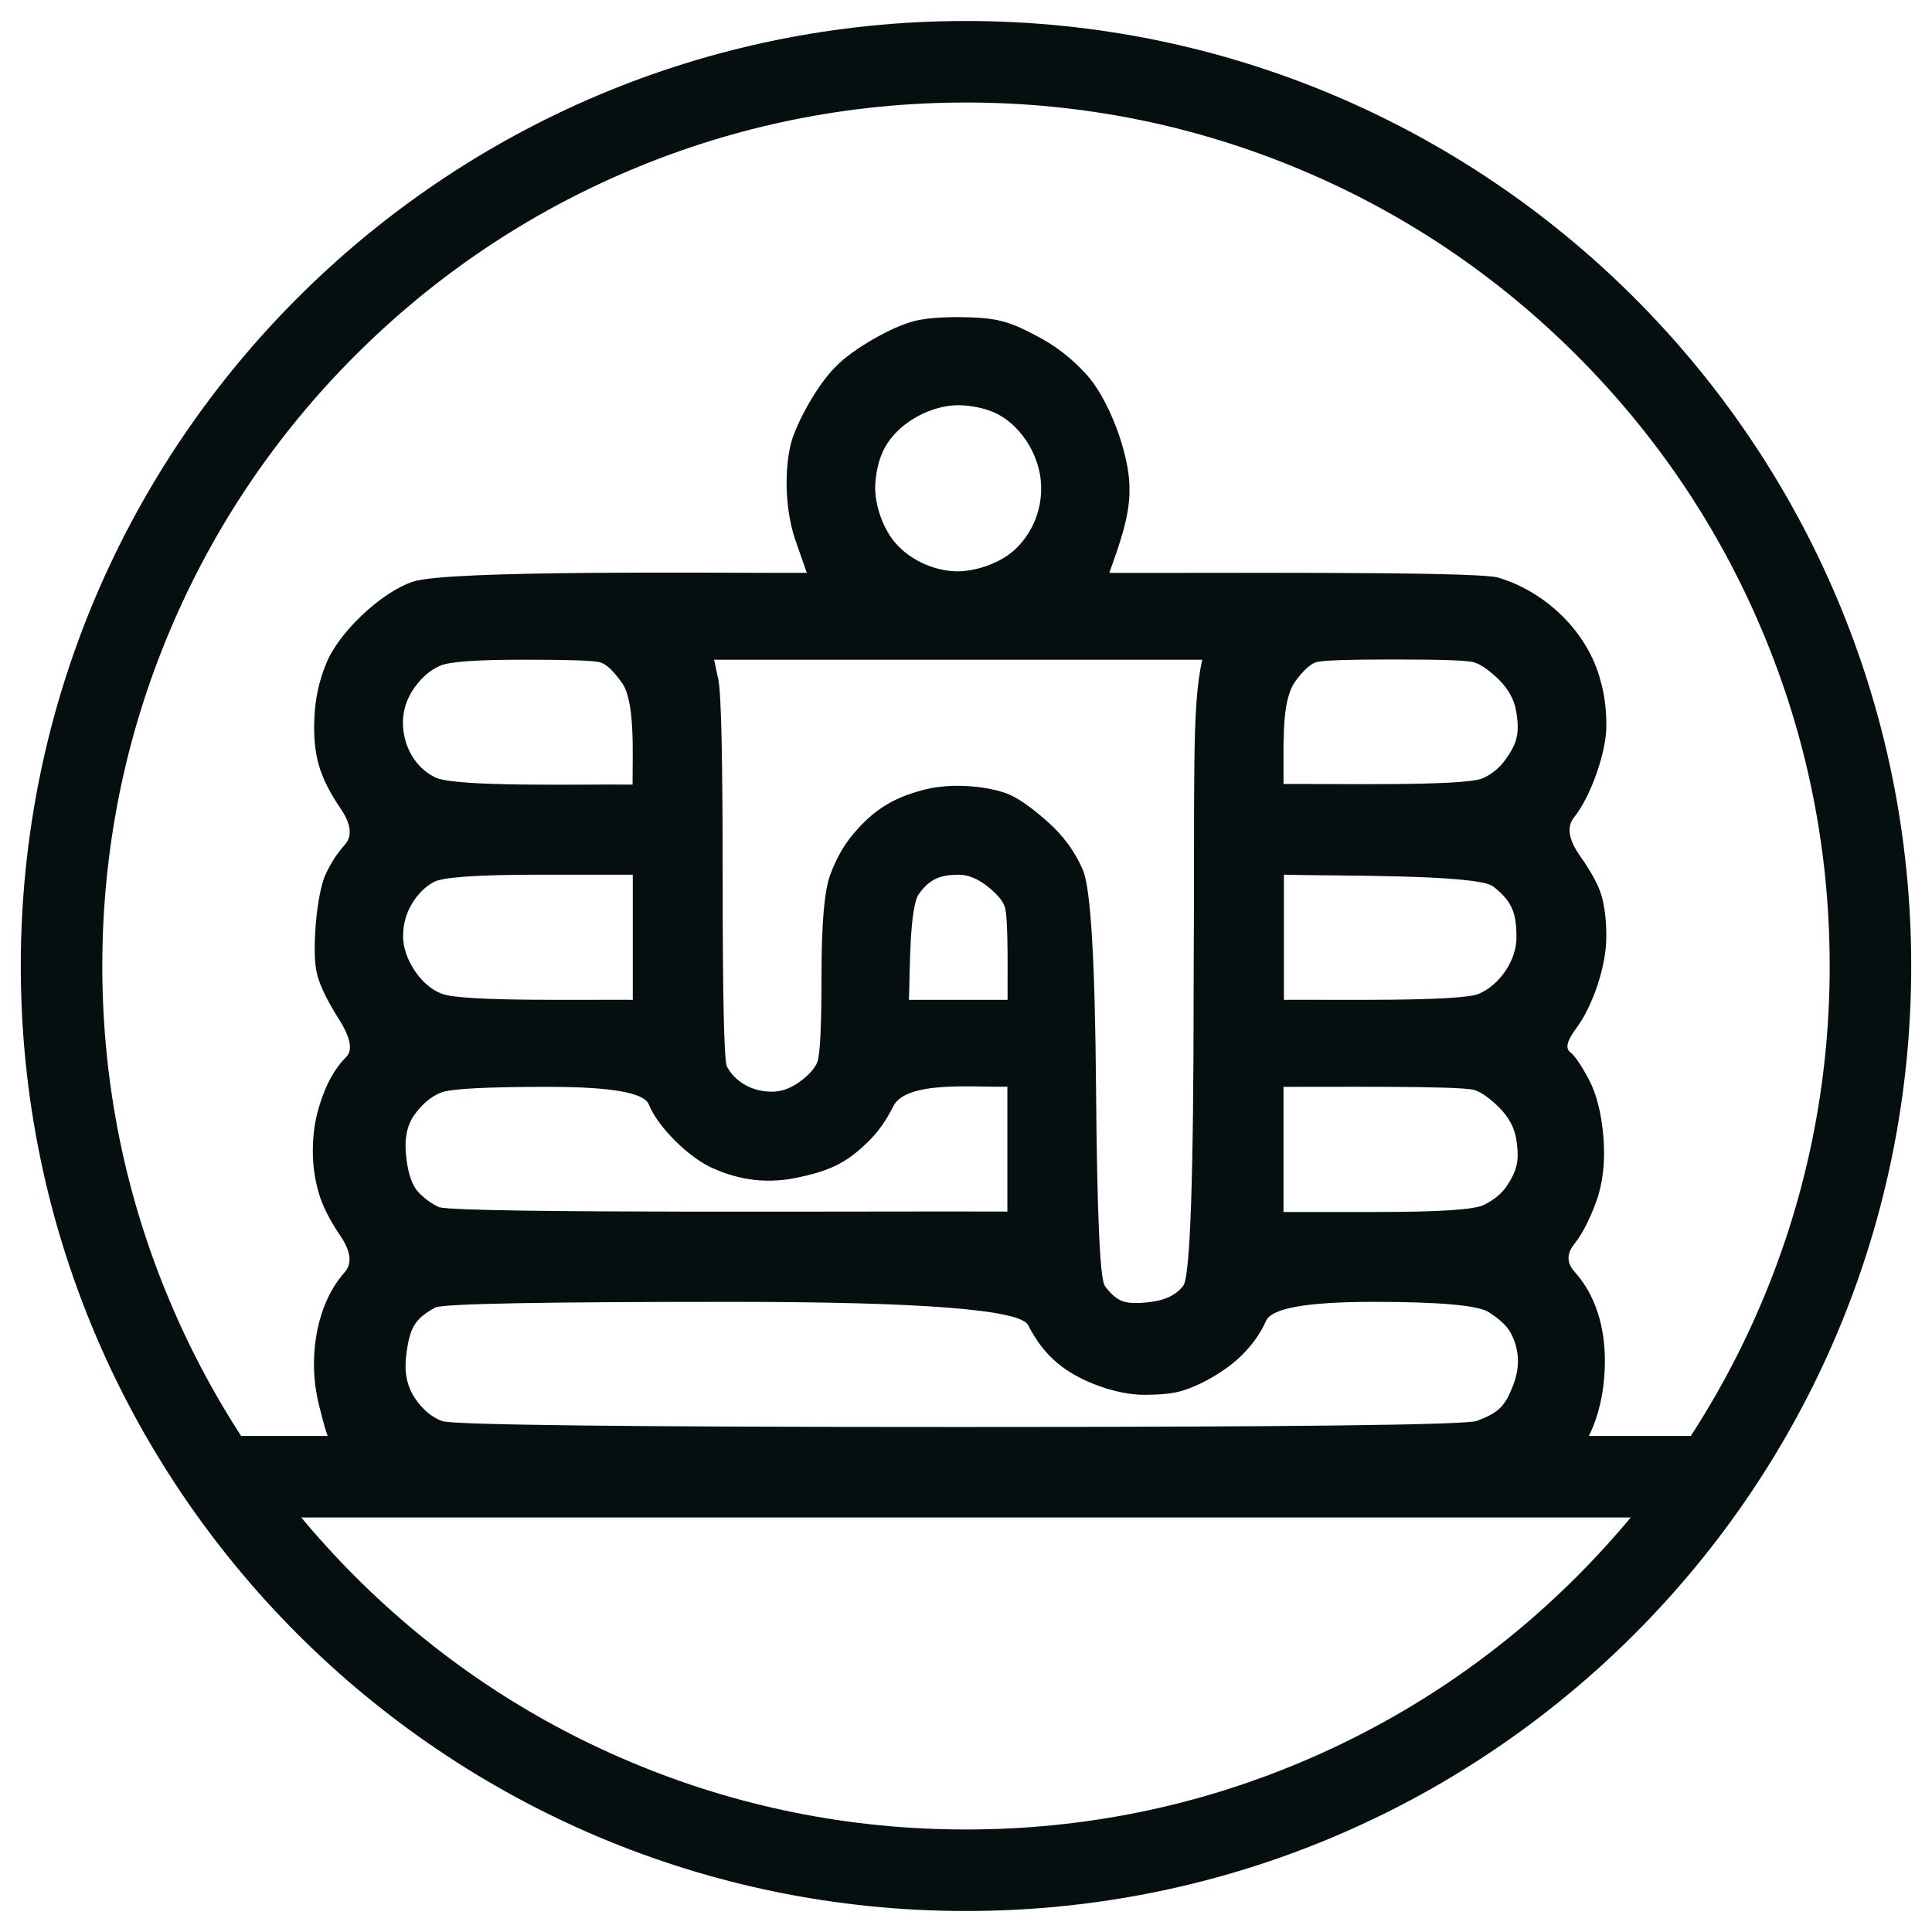
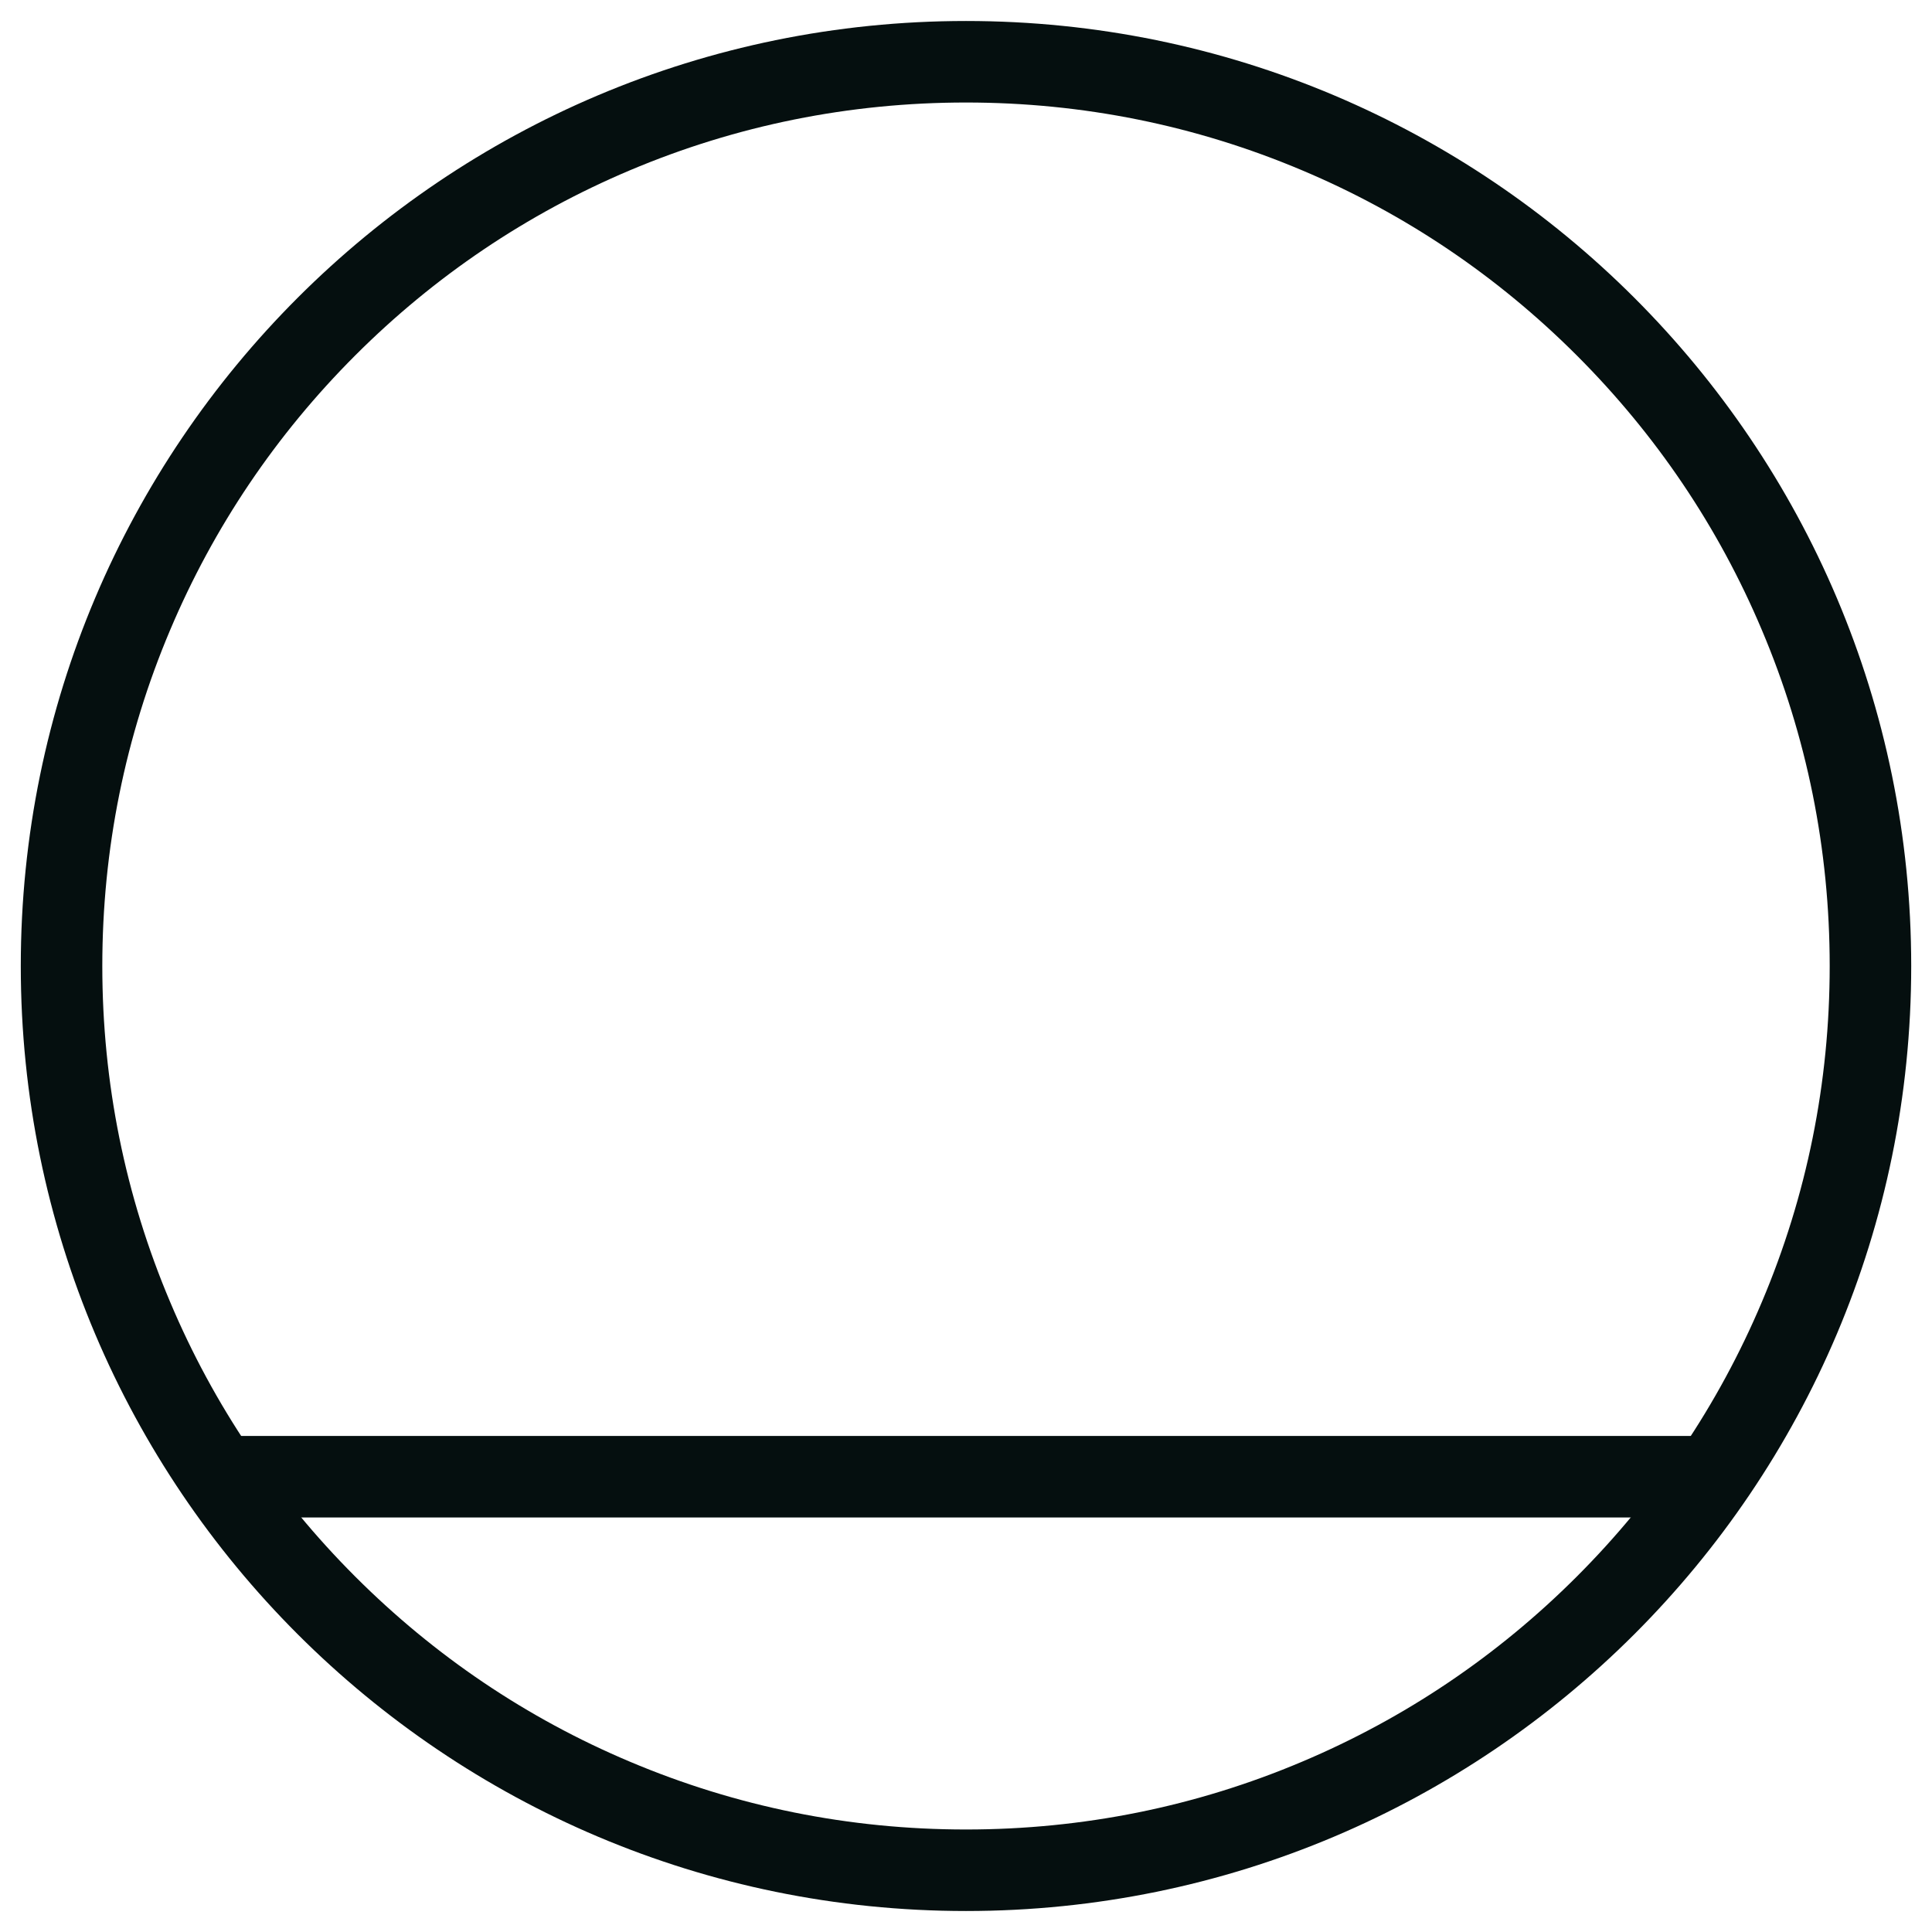
<svg xmlns="http://www.w3.org/2000/svg" width="948" height="948" viewBox="0 0 948 948" fill="none">
  <path d="M474 50.3C531.2 50.3 586.7 61.5 639 83.6C689.5 104.9 734.8 135.5 773.7 174.4C812.6 213.3 843.2 258.6 864.5 309.1C886.6 361.3 897.8 416.8 897.8 474C897.8 531.2 886.6 586.7 864.5 638.9C843.2 689.3 812.6 734.7 773.7 773.6C734.8 812.5 689.4 843.1 639 864.4C586.8 886.5 531.3 897.7 474 897.7C416.7 897.7 361.3 886.5 309 864.4C258.5 843.1 213.2 812.5 174.3 773.6C135.4 734.7 104.8 689.4 83.5 638.9C61.4 586.7 50.2 531.2 50.2 474C50.2 416.8 61.4 361.3 83.5 309.1C104.8 258.7 135.4 213.3 174.3 174.4C213.2 135.5 258.6 104.9 309 83.6C361.3 61.5 416.8 50.3 474 50.3ZM474 10.3C217.9 10.3 10.2 217.9 10.2 474C10.2 730.1 217.9 937.7 474 937.7C730.1 937.7 937.8 730.1 937.8 474C937.8 217.9 730.1 10.3 474 10.3Z" fill="#050F0F" />
-   <path d="M743.7 736.9C749.7 734.6 755.4 731.5 761 727.2C780.1 712.6 787.4 691.1 787.5 667.9C787.5 652 783.4 635.9 772.5 623.9C768.7 619.6 768.7 615.1 772.5 610.4C776.3 605.6 779.9 598.7 783.2 589.7C786.5 580.7 787.7 570.2 786.8 558.3C785.8 546.4 783.5 537 779.7 529.8C775.9 522.7 772.8 518.1 770.4 516.2C768 514.3 769 510.6 773.2 504.9C781.7 493.6 788.3 473.6 788.2 459.3C788.2 451.7 787.4 445.2 786 440C784.6 434.8 781 428.1 775.3 420C769.6 411.9 768.6 405.6 772.5 400.9C780.4 391.1 788.6 368.5 788.2 355.2C788.2 347.6 787.2 340.4 785.3 333.8C779 309.8 758 290 734.7 283.3C721.1 280.2 586.4 281.3 544.3 281.1C549 268 554.6 252.9 554.2 239.7C554.4 223.2 543.9 194.7 532.1 182.7C525.9 176 519 170.6 511.4 166.3C494.9 157.3 489.4 155.8 470.1 155.6C460.6 155.6 453.2 156.3 448 157.7C437.2 160.6 418.3 171.3 410.2 179.8C401.7 187.9 391 206.8 388.1 217.6C384.7 231.2 385.2 251.6 390.9 266.8C392.6 271.6 394.2 276.3 395.9 281.1C351.2 281.2 220 279.6 202.7 285.4C187.1 290.5 165.8 310.6 159.9 326C156.6 334.1 154.7 342.6 154.3 351.7C153.8 360.7 154.5 368.6 156.4 375.3C158.3 382 161.9 389.1 167.1 396.7C172.3 404.3 173 410.3 169.2 414.5C165.4 418.8 162.3 423.5 159.9 428.8C155.3 438 152.8 468.1 155.6 478C157 483.7 160.6 491.1 166.3 500.1C172 509.1 173.2 515.3 169.9 518.6C162.6 525.9 158.3 536.1 155.6 546.5C154.2 552.2 153.5 558.3 153.5 565C153.5 571.7 154.4 578.3 156.3 585C158.2 591.7 161.8 598.7 167 606.4C172.2 614 172.9 620 169.1 624.3C155.4 639.7 151.7 664.4 155.4 684.2C156.1 688.2 157.2 692.1 158.2 696C159 698.9 159.7 701.8 160.8 704.6C161.6 706.9 162.7 709.1 163.8 711.3C166.9 717.3 171 722.9 176 727.5C184.3 735.2 195.1 740 206.2 742.2C218.2 744.6 229.9 743.3 241.9 743.3H620.3C640.7 743.3 661.1 743.3 681.5 743.3C703.2 743 724.3 744.3 743.7 736.9ZM629.9 363.6C629.9 349.3 631.8 339.5 635.6 334.3C639.4 329.1 642.8 326 645.6 325C648.5 324 661.3 323.6 684.1 323.6C706.9 323.6 720 324 723.3 325C726.6 326 730.7 328.8 735.5 333.5C740.3 338.3 743.1 343.5 744 349.2C745.8 360.3 744.4 364.9 738.2 373.4C735.3 377.2 731.8 380 727.5 381.9C718.4 385.9 652.8 384.5 629.8 384.7V363.6H629.9ZM629.9 429.2C653.5 429.9 724.2 428.9 732.6 434.9C741.3 441.8 744 446.9 744.1 459.2C744.5 471 735.7 483.5 725.5 487.7C715.8 491.6 652.9 490.4 630 490.6V429.2H629.9ZM629.9 533.3C651.1 533.4 715.7 532.7 723.3 534.8C726.6 535.8 730.7 538.6 735.5 543.3C740.3 548.1 743.1 553.3 744 559C745.7 569.5 744.4 574.6 738.9 582.6C736.5 585.9 733 588.8 728.2 591.2C723.4 593.6 705.9 594.7 675.5 594.7H629.8V533.3H629.9ZM429.6 236C430.1 230.8 431.2 226 433.1 221.8C439.5 207.5 458.1 197.4 473.8 199C479 199.5 483.8 200.6 488.1 202.5C497.4 206.7 505.4 216.5 508.7 226.7C514.1 242.2 509.3 259.6 497.4 270.2C490 276.8 476.8 281.2 466.8 280.2C456.6 279.3 446.3 274.3 439.6 266.7C432.9 259.2 428.5 246 429.6 236ZM589.9 323.7C584.7 347.8 586.3 377.4 585.7 484.1C585.7 577.7 584 626.7 580.6 630.9C577.3 635.2 572.1 637.9 564.9 638.8C557.8 639.8 552.7 639.5 549.9 638.1C547 636.7 544.5 634.3 542.1 630.9C539.7 627.6 538.3 595 537.8 533.2C537.3 471.4 535.2 436 531.4 427C527.6 418 521.7 409.9 513.6 402.8C505.5 395.7 498.9 391.1 493.6 389.2C482.1 385.2 464.8 384.2 452.3 387.8C437.8 391.7 428.4 397.7 418.7 409.2C413.9 414.9 410.2 421.6 407.4 429.2C404.5 436.8 403.1 453.3 403.1 478.5C403.1 503.7 402.4 518 401 521.3C399.6 524.6 396.5 527.9 391.7 531.3C386.9 534.6 381.9 536.1 376.7 535.6C367.8 535 360.5 530.3 356.7 523.4C355.3 520.5 354.6 489.9 354.6 431.4C354.6 372.9 353.9 340.3 352.5 333.6C351.8 330.3 351.1 327 350.4 323.7H589.9ZM494.4 490.6H446C446.5 477.4 446.2 444.6 451 438.5C456.2 431.4 461.1 429.3 470.2 429.2C475 429.2 479.7 431.1 484.5 434.9C489.3 438.7 492.1 442.1 493 444.9C494.9 450.3 494.3 479.2 494.4 490.6ZM318.3 541.8C322.8 553.2 338.3 568.2 349.7 573.2C363.5 579.4 377.5 581.1 393.2 577.4C408.8 574 416.4 569.7 426.6 559.6C430.9 555.3 434.8 549.9 438.1 543.2C444.3 529.9 477.9 533.7 494.3 533.2V594.5C436.6 594.2 229.6 595.6 215.6 592.4C212.3 591 208.9 588.6 205.6 585.3C202.3 582 200.2 576 199.3 567.5C198.3 558.9 199.7 552 203.5 546.8C207.3 541.6 211.6 538 216.4 536.1C221.2 534.2 238.7 533.3 269.2 533.3C299.5 533.3 315.9 536.1 318.3 541.8ZM203.5 337.2C207.3 332 211.6 328.4 216.4 326.5C221.2 324.6 234.7 323.7 257 323.7C279.3 323.7 292 324.1 294.8 325.1C297.7 326.1 300.9 329.2 304.7 334.4C311.9 343.1 310.3 370.3 310.4 385C287.3 384.7 223 386.4 213.4 381.4C203.4 376.4 197.7 365.8 197.7 354.3C197.8 348.2 199.7 342.5 203.5 337.2ZM197.8 459.2C197.8 453.5 199.3 448.2 202.1 443.5C205 438.7 208.5 435.2 212.8 432.8C217.1 430.4 234.4 429.2 264.8 429.2H310.5V490.6C287.8 490.4 227.2 491.6 217.1 487.7C206.7 484.3 197.5 470 197.8 459.2ZM470.9 700.2C306.9 700.2 222.3 699.2 217 697.3C211.8 695.4 207.3 691.6 203.5 685.9C199.7 680.2 198.3 673.3 199.3 665.2C201 651.5 203.4 647.2 213.5 641.6C217.3 639.7 265.8 638.8 359 638.8C452.2 638.8 500.6 642.6 504.5 650.2C508.3 657.8 513 663.9 518.7 668.7C529.2 677.8 548.1 684.5 561.5 684.4C568.2 684.4 573.6 684 577.9 683C587.8 680.7 602.2 672.5 609.9 664.4C614.7 659.6 618.5 654.2 621.3 648C624.2 641.8 641.7 638.8 674.1 638.8C706.4 638.8 725.2 640.5 730.4 643.8C735.6 647.1 739.2 650.4 741.1 653.7C745.4 661.5 746.1 670.2 742.6 679.4C738.5 690.1 735.5 693.1 724.7 697.2C719.5 699.2 634.9 700.2 470.9 700.2Z" fill="#050F0F" />
  <path d="M118.1 724.6H829.9" stroke="#050F0F" stroke-width="40" stroke-miterlimit="10" />
</svg>